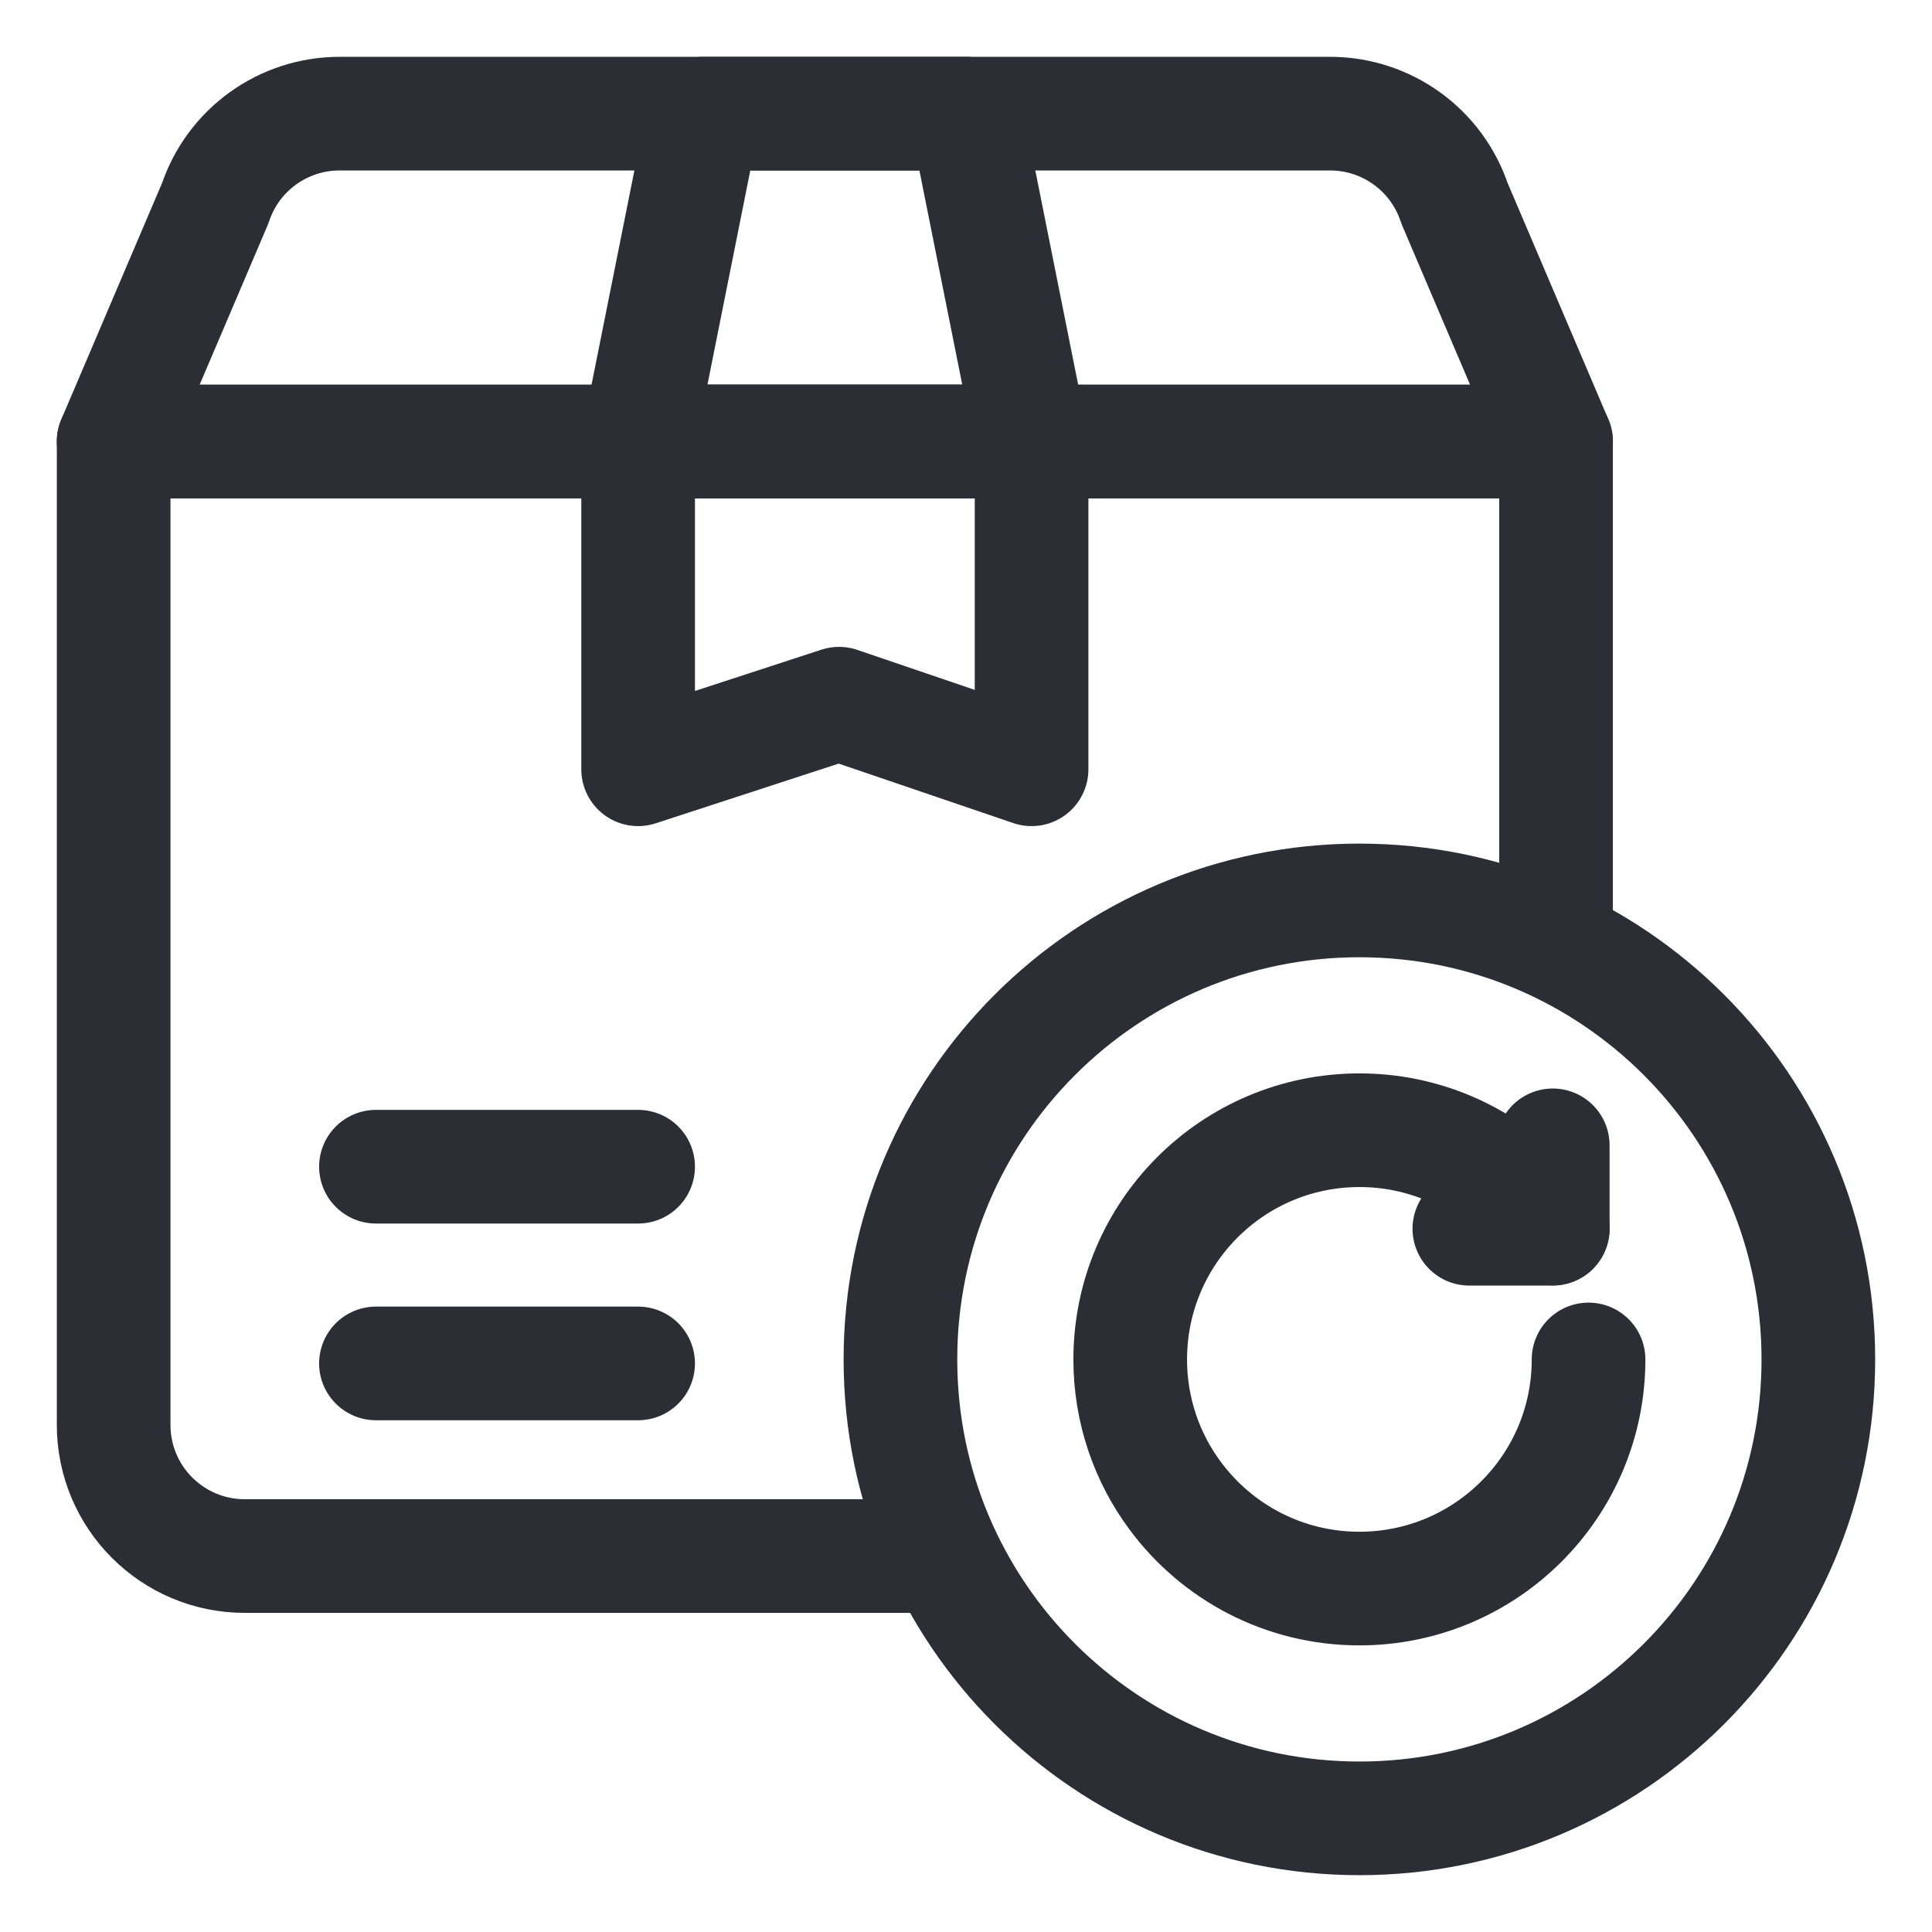
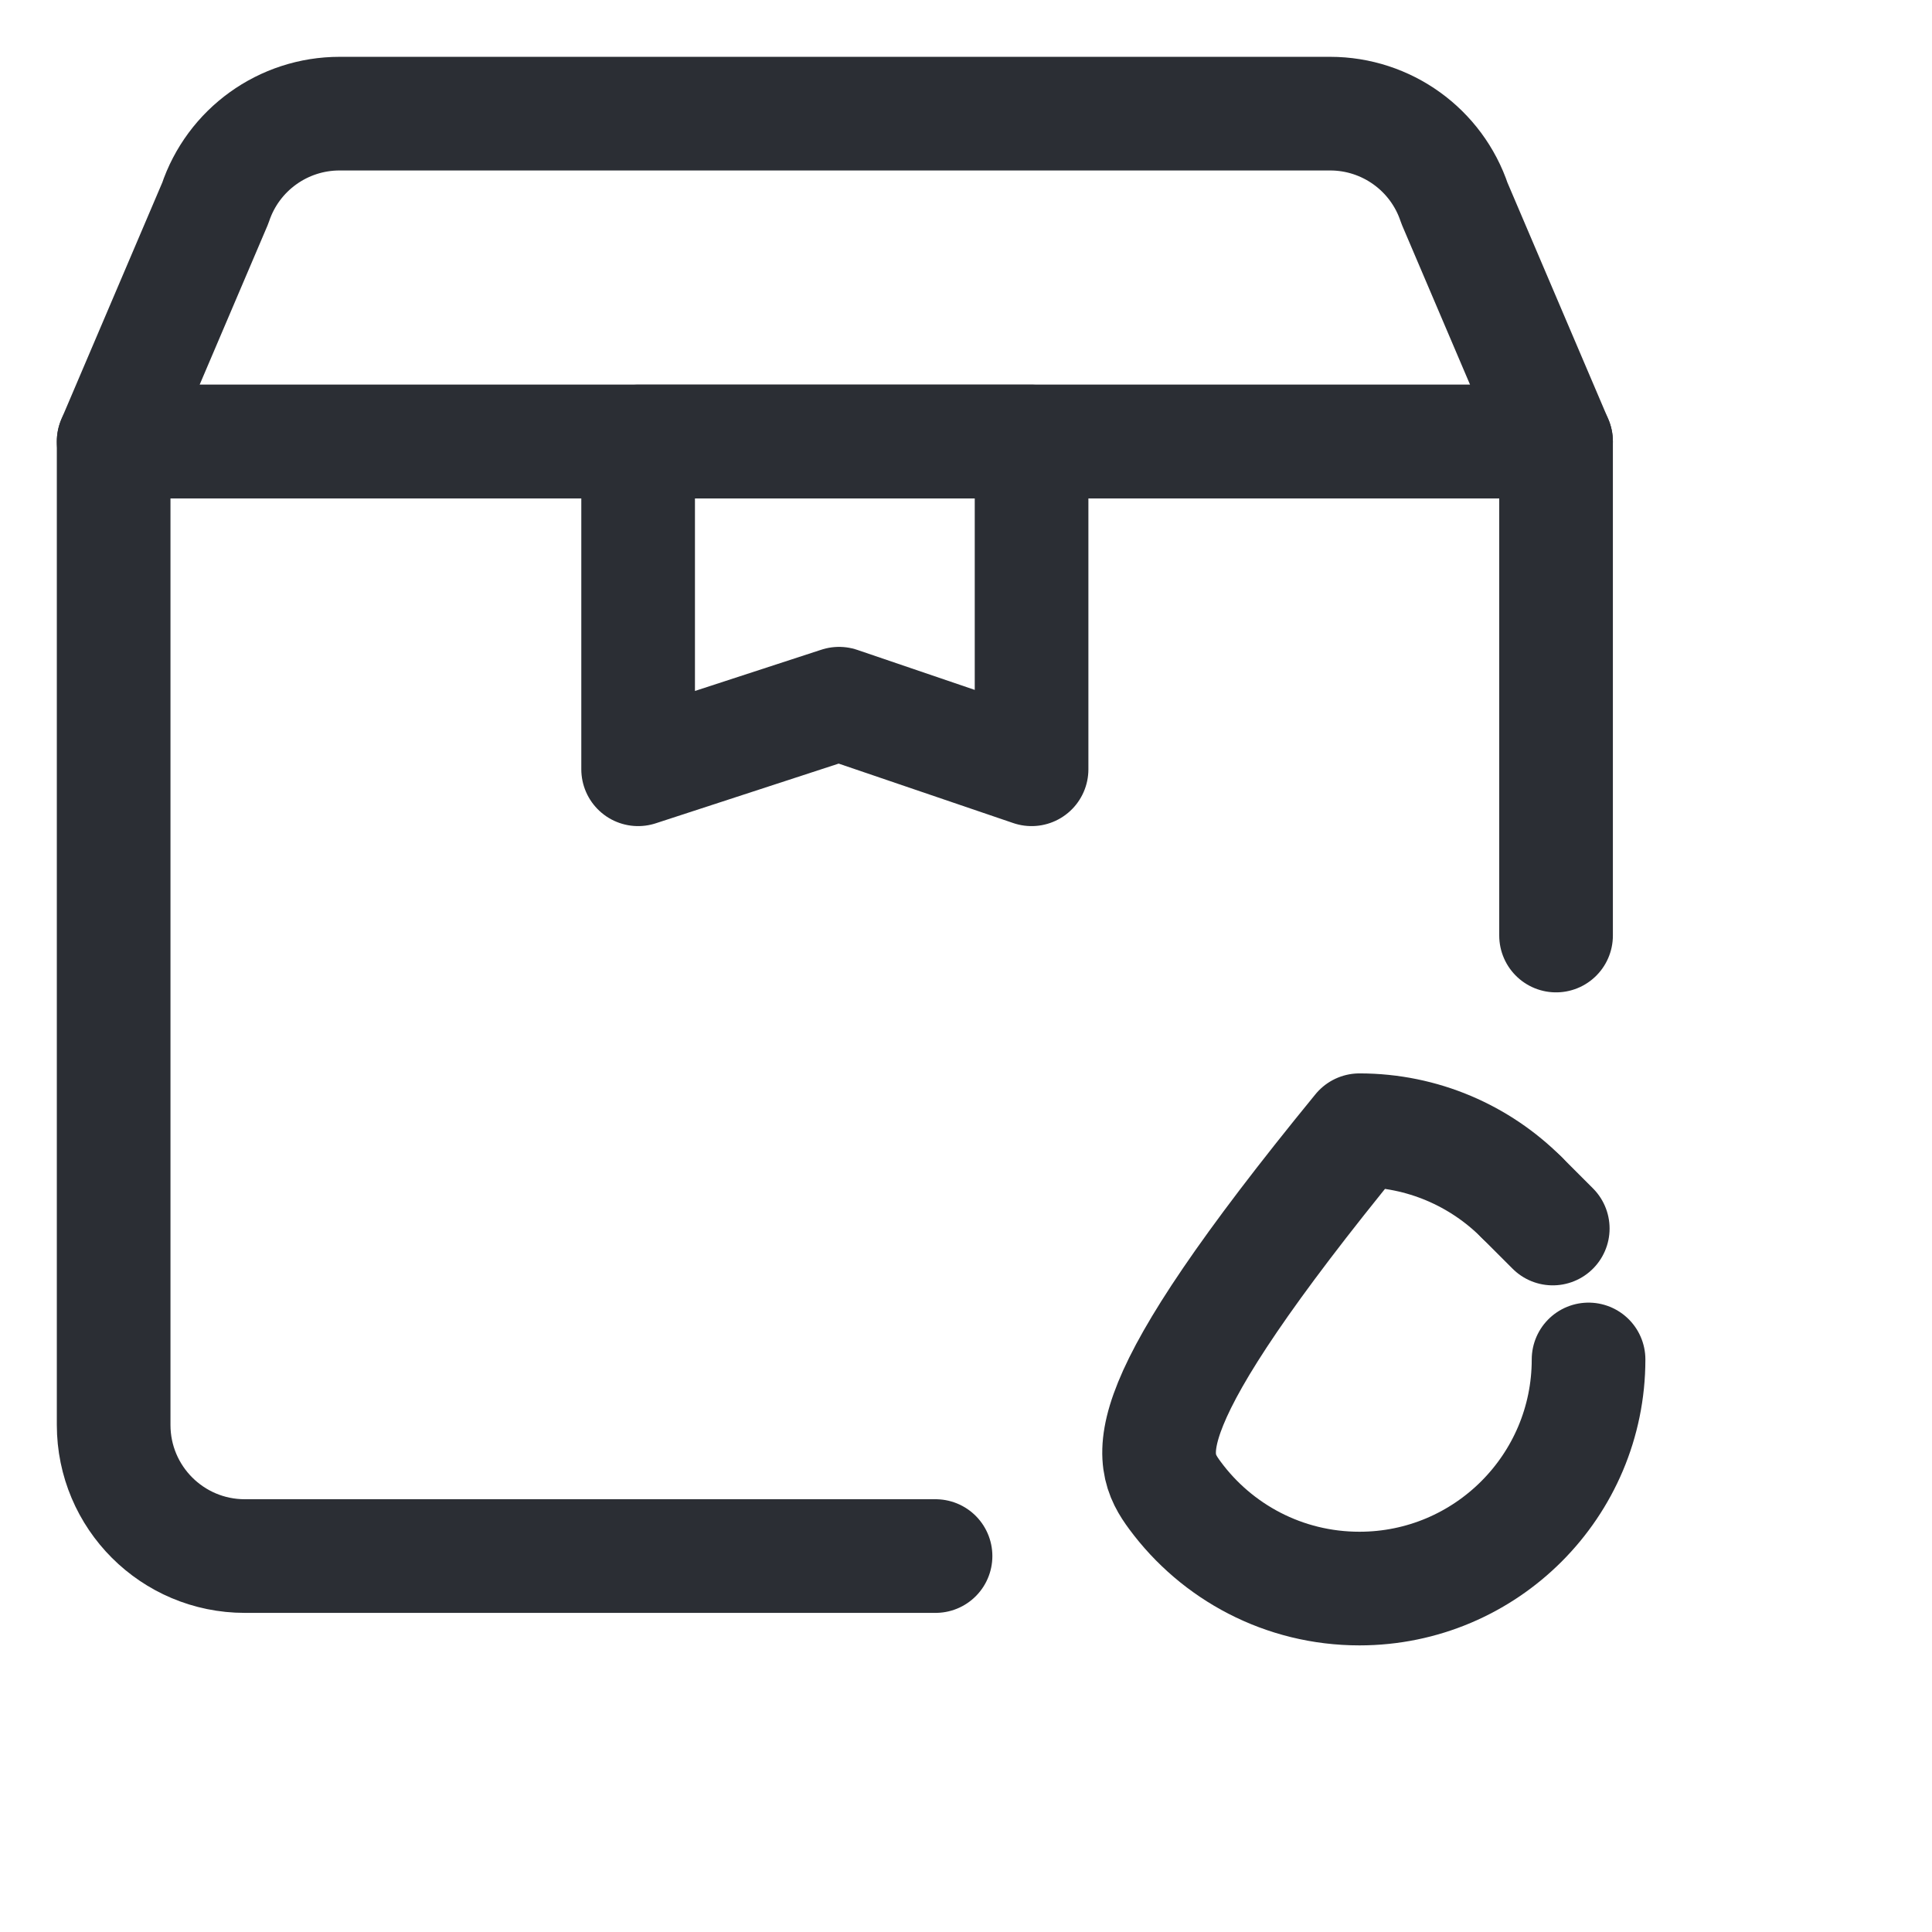
<svg xmlns="http://www.w3.org/2000/svg" width="17px" height="17px" viewBox="0 0 17 17" version="1.1">
  <title>Reso</title>
  <g id="Page-1" stroke="none" stroke-width="1" fill="none" fill-rule="evenodd" stroke-linecap="round" stroke-linejoin="round">
    <g id="04B-SchedaProdotto" transform="translate(-962, -485)" stroke="#2B2E34">
      <g id="Reso" transform="translate(963, 486)">
        <path d="M7.232,12.692 L1.154,12.692 C0.517,12.692 1.20006696e-05,12.176 1.20006696e-05,11.538 L1.20006696e-05,7.43 L1.20006696e-05,5.769 L1.20006696e-05,2.885 L12.692,2.885 L12.692,7.232" id="Stroke-1" />
        <path d="M10.385,0 L10.704,0 C11.2,0 11.641,0.317 11.798,0.788 L12.692,2.885 L0,2.885 L0.894,0.788 C1.051,0.317 1.492,0 1.988,0 L8.654,0 L10.385,0 Z" id="Stroke-3" />
-         <polygon id="Stroke-5" points="8.077 2.885 4.615 2.885 5.192 1.5000837e-05 7.5 1.5000837e-05" />
        <polygon id="Stroke-7" points="8.077 5.769 6.383 5.192 4.615 5.769 4.615 2.885 8.077 2.885" />
-         <line x1="4.615" y1="10.997" x2="2.308" y2="10.997" id="Stroke-9" />
-         <line x1="4.615" y1="9.266" x2="2.308" y2="9.266" id="Stroke-11" />
-         <path d="M15,10.962 C15,13.192 13.192,15 10.962,15 C8.731,15 6.923,13.192 6.923,10.962 C6.923,8.731 8.731,6.923 10.962,6.923 C13.192,6.923 15,8.731 15,10.962 Z" id="Stroke-13" />
-         <path d="M12.388,9.535 C12.023,9.17 11.518,8.945 10.962,8.945 C9.848,8.945 8.945,9.848 8.945,10.962 C8.945,11.41 9.091,11.824 9.339,12.159 C9.706,12.656 10.296,12.978 10.962,12.978 C12.075,12.978 12.978,12.075 12.978,10.962" id="Stroke-15" />
+         <path d="M12.388,9.535 C12.023,9.17 11.518,8.945 10.962,8.945 C8.945,11.41 9.091,11.824 9.339,12.159 C9.706,12.656 10.296,12.978 10.962,12.978 C12.075,12.978 12.978,12.075 12.978,10.962" id="Stroke-15" />
        <line x1="12.663" y1="9.81" x2="12.388" y2="9.535" id="Stroke-17" />
-         <polyline id="Stroke-19" points="12.663 9.078 12.663 9.812 11.929 9.812" />
      </g>
    </g>
  </g>
</svg>